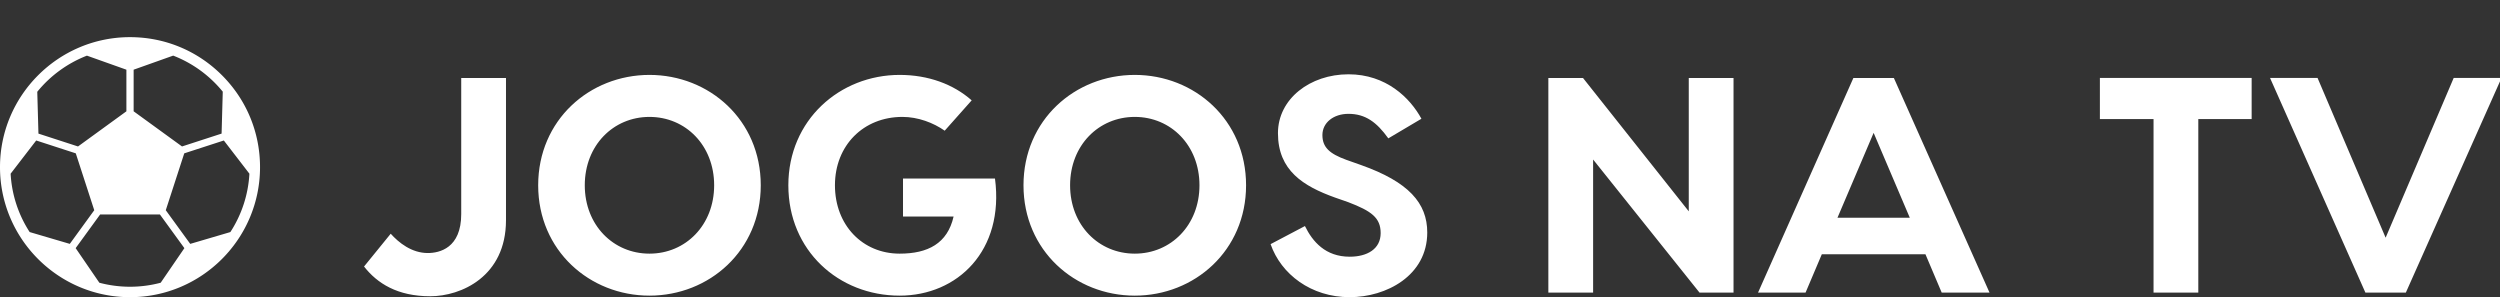
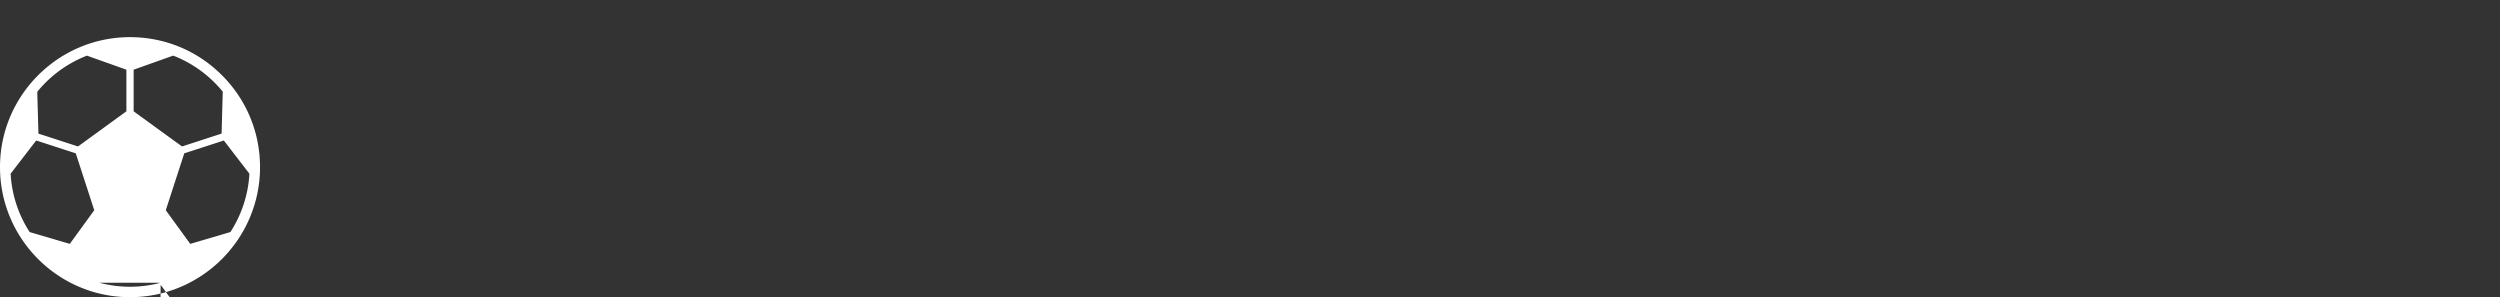
<svg xmlns="http://www.w3.org/2000/svg" height="80" width="673">
  <rect width="100%" height="100%" fill="#333333" stroke="none" />
  <g fill="#fff">
-     <path d="m35 10c-19.3 0-35 15.7-35 35 0 19.299 15.701 35 35 35s35-15.701 35-35c0-9.35-3.64-18.14-10.252-24.75-6.61-6.61-15.398-10.25-24.748-10.25zm-11.598 4.98 10.623 3.78v11.202l-13.025 9.464-10.652-3.461-.315-11.257a32.336 32.336 0 0 1 13.369-9.729zm-15.415 47.493a31.98 31.98 0 0 1 -5.127-15.713l6.886-8.942 10.653 3.462 4.974 15.311-6.583 9.061-10.803-3.18zm35.27 13.638a32.12 32.12 0 0 1 -16.512 0l-6.378-9.311 6.585-9.062h16.098l6.585 9.062-6.379 9.312zm23.883-29.35a31.969 31.969 0 0 1 -5.126 15.71l-10.802 3.181-6.585-9.063 4.974-15.309 10.655-3.461zm-7.487-10.797-10.653 3.461-13.025-9.462v-11.201l10.647-3.79a32.093 32.093 0 0 1 11.14 7.266c.781.78 1.516 1.596 2.205 2.44l-.314 11.287z" />
-     <path d="m136.212 20.99v38.295c0 15.185-12.132 20.467-20.385 20.467-8.831 0-14.278-3.466-17.827-8.005l7.18-8.83c2.146 2.392 5.612 5.199 9.986 5.199 3.137 0 8.996-1.32 8.996-10.482v-36.644zm38.624-.825c16.094 0 29.96 12.132 29.96 29.711s-13.866 29.711-29.96 29.711-29.958-12.132-29.958-29.71 13.865-29.712 29.958-29.712zm0 48.116c9.739 0 17.414-7.676 17.414-18.405s-7.675-18.404-17.414-18.404-17.414 7.675-17.414 18.404 7.676 18.405 17.414 18.405zm93.013-20.22c2.558 19.394-10.07 31.526-25.667 31.526-16.424 0-29.96-12.132-29.96-29.71s13.866-29.712 29.96-29.712c7.675 0 14.442 2.476 19.394 6.85l-7.262 8.17c-3.054-2.145-7.18-3.713-11.39-3.713-10.481 0-18.156 7.675-18.156 18.404s7.427 18.405 17.414 18.405c7.592 0 12.874-2.724 14.525-9.987h-13.618v-10.233zm37.634-27.896c16.093 0 29.959 12.132 29.959 29.711s-13.866 29.711-29.96 29.711-29.958-12.132-29.958-29.71 13.865-29.712 29.959-29.712zm0 48.116c9.738 0 17.414-7.676 17.414-18.405s-7.676-18.404-17.414-18.404-17.414 7.675-17.414 18.404 7.675 18.405 17.414 18.405zm57.524-48.281c10.151 0 16.589 6.355 19.642 11.967l-8.913 5.282c-3.136-4.374-6.19-6.603-10.73-6.603-4.043 0-7.014 2.394-7.014 5.695s1.898 5.035 6.437 6.685l3.962 1.403c12.792 4.54 17.826 10.234 17.826 18.157 0 11.637-11.059 17.414-20.88 17.414-10.399 0-18.487-6.19-21.293-14.278l9.243-4.87c2.064 4.21 5.53 8.254 12.05 8.254 4.704 0 8.336-2.063 8.336-6.355 0-4.127-2.476-5.942-8.749-8.336l-3.548-1.238c-8.501-3.053-15.351-7.262-15.351-17.331 0-9.244 8.666-15.846 18.982-15.846zm91.61.99h12.049v57.772h-9.161l-28.638-35.818v35.818h-12.05v-57.772h9.326l28.473 35.901v-35.9zm68.087 57.772-4.374-10.316h-27.895l-4.374 10.316h-12.793l25.667-57.772h10.894l25.75 57.772zm-28.06-20.138h19.477l-9.739-22.86zm111.5-37.634v11.06h-14.361v46.712h-12.05v-46.712h-14.443v-11.06h40.853zm54.387 0h12.875l-25.75 57.772h-10.894l-25.667-57.772h12.792l18.323 43z" />
+     <path d="m35 10c-19.3 0-35 15.7-35 35 0 19.299 15.701 35 35 35s35-15.701 35-35c0-9.35-3.64-18.14-10.252-24.75-6.61-6.61-15.398-10.25-24.748-10.25zm-11.598 4.98 10.623 3.78v11.202l-13.025 9.464-10.652-3.461-.315-11.257a32.336 32.336 0 0 1 13.369-9.729zm-15.415 47.493a31.98 31.98 0 0 1 -5.127-15.713l6.886-8.942 10.653 3.462 4.974 15.311-6.583 9.061-10.803-3.18zm35.27 13.638a32.12 32.12 0 0 1 -16.512 0h16.098l6.585 9.062-6.379 9.312zm23.883-29.35a31.969 31.969 0 0 1 -5.126 15.71l-10.802 3.181-6.585-9.063 4.974-15.309 10.655-3.461zm-7.487-10.797-10.653 3.461-13.025-9.462v-11.201l10.647-3.79a32.093 32.093 0 0 1 11.14 7.266c.781.78 1.516 1.596 2.205 2.44l-.314 11.287z" />
  </g>
</svg>